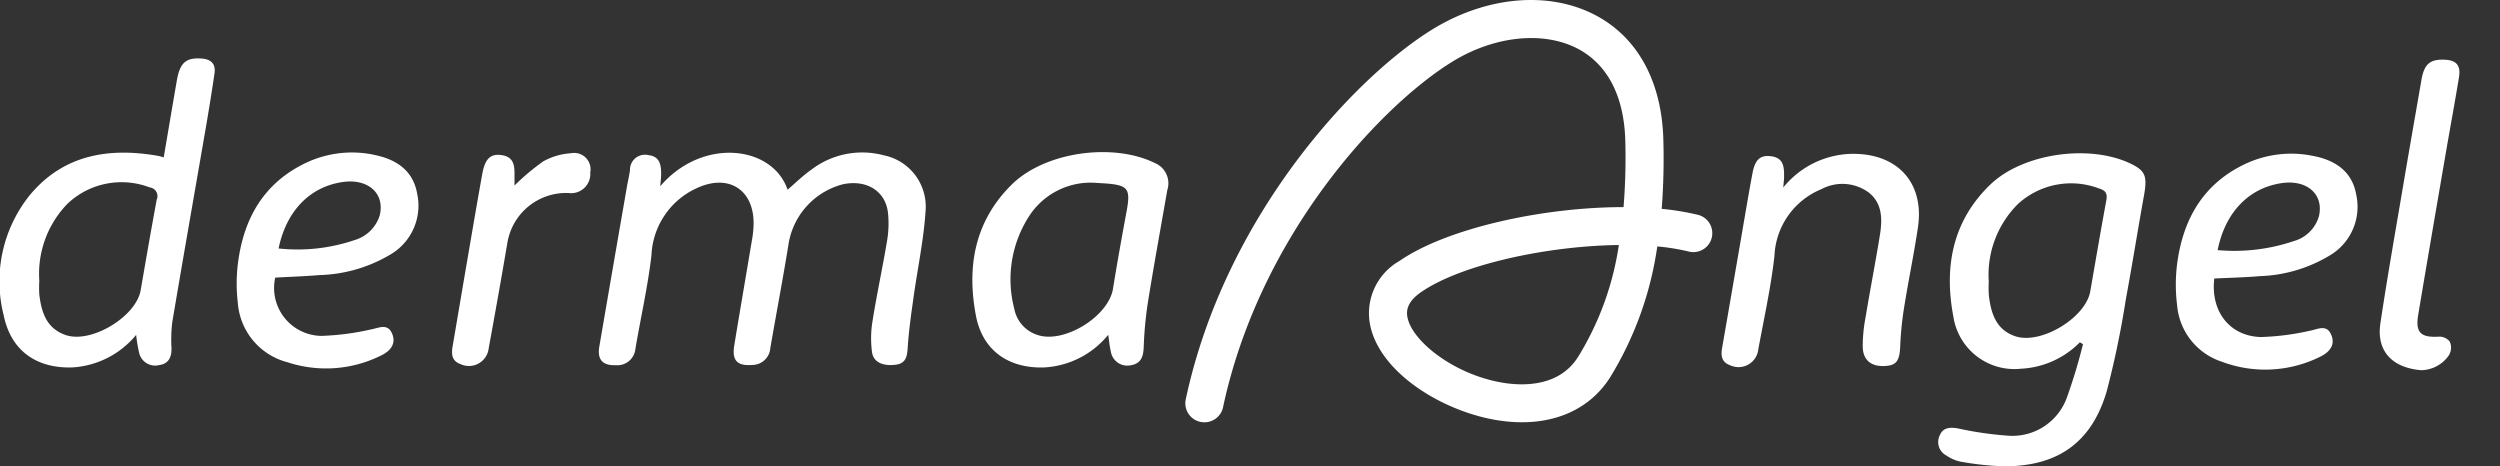
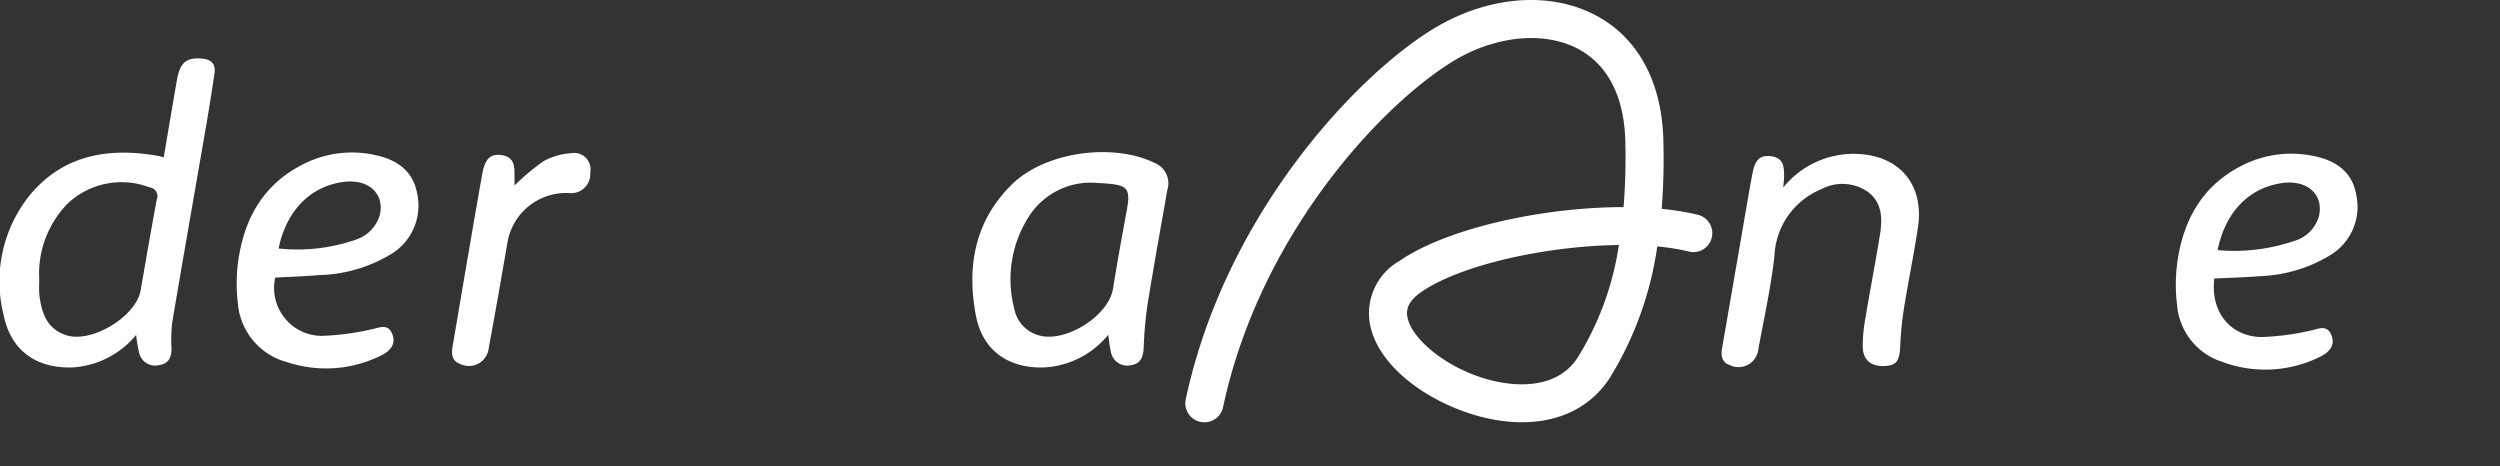
<svg xmlns="http://www.w3.org/2000/svg" id="Group_7904" data-name="Group 7904" width="193" height="36" viewBox="0 0 193 36">
  <rect x="0" y="0" width="193" height="36" fill="#333333" stroke="none" />
  <defs>
    <clipPath id="clip-path">
      <rect id="Rectangle_8651" data-name="Rectangle 8651" width="193" height="36" fill="#fff" />
    </clipPath>
  </defs>
  <g id="Group_7903" data-name="Group 7903" clip-path="url(#clip-path)">
-     <path id="Path_15908" data-name="Path 15908" d="M76.478,14.192a6.466,6.466,0,0,0-5.606,1.1c-.649.459-1.221,1.019-1.839,1.551-1.16-3.419-6.574-4.07-9.828-.27.03-.405.07-.672.067-.936,0-.708-.093-1.366-.987-1.466a1.156,1.156,0,0,0-1.418,1.152c-.058.448-.169.889-.244,1.334Q55.554,22.8,54.5,28.946c-.174,1.024.262,1.484,1.287,1.445a1.4,1.4,0,0,0,1.5-1.274c.409-2.407.958-4.8,1.238-7.214a5.968,5.968,0,0,1,3.5-5.182c2.461-1.143,4.434.127,4.384,2.807a7.631,7.631,0,0,1-.12,1.164c-.457,2.731-.929,5.463-1.376,8.194-.183,1.148.242,1.577,1.392,1.485a1.4,1.4,0,0,0,1.395-1.3c.472-2.727.993-5.451,1.433-8.186a5.7,5.7,0,0,1,4.187-4.466c1.835-.378,3.3.548,3.468,2.247a7.945,7.945,0,0,1-.067,2.075c-.345,2.081-.794,4.142-1.126,6.217a8.167,8.167,0,0,0-.044,2.419c.112.786.826,1.088,1.779.982.851-.088.932-.64.978-1.347.083-1.255.259-2.509.435-3.759.312-2.264.8-4.515.945-6.79a4.042,4.042,0,0,0-3.21-4.272" transform="translate(-8.232 -2.197)" fill="#fff" />
-     <path id="Path_15909" data-name="Path 15909" d="M191.29,14.922c-3.17-1.635-8.474-.921-11.022,1.562-2.911,2.826-3.546,6.356-2.825,10.167a4.77,4.77,0,0,0,5.237,4.022,6.848,6.848,0,0,0,4.531-2.041c.079.051.161.1.239.151a42.843,42.843,0,0,1-1.244,4.118,4.471,4.471,0,0,1-4.575,2.941,26.719,26.719,0,0,1-3.84-.56c-.6-.107-1.139-.072-1.389.517a1.172,1.172,0,0,0,.5,1.575,3.118,3.118,0,0,0,1.067.469,22.862,22.862,0,0,0,3.424.366c4.121-.009,6.716-1.839,7.882-5.769a70.233,70.233,0,0,0,1.472-7.063c.5-2.692.929-5.4,1.415-8.092.253-1.41.11-1.858-.873-2.363m-2.039,2.767c-.435,2.334-.831,4.678-1.239,7.015-.356,2.042-3.816,4.129-5.788,3.463-1.485-.5-1.872-1.763-2.039-3.137a8.985,8.985,0,0,1-.008-1.08,7.707,7.707,0,0,1,2.248-5.987,6.071,6.071,0,0,1,6.276-1.2c.508.15.649.4.551.924" transform="translate(-26.643 -2.209)" fill="#fff" />
    <path id="Path_15910" data-name="Path 15910" d="M15.5,5.356c-1.164-.06-1.615.34-1.853,1.731-.342,1.953-.666,3.911-1.007,5.9-.147-.036-.257-.072-.371-.1-3.858-.691-7.393-.11-9.994,3.05A10.621,10.621,0,0,0,.283,25.172C.836,27.911,2.811,29.3,5.6,29.206a6.9,6.9,0,0,0,4.91-2.51,11.936,11.936,0,0,0,.231,1.383,1.267,1.267,0,0,0,1.54.949c.739-.1.972-.616.959-1.311a11.316,11.316,0,0,1,.057-1.988c.856-5.079,1.75-10.149,2.625-15.22.227-1.338.445-2.674.638-4.013.112-.778-.322-1.1-1.057-1.139m-3.4,10.875c-.435,2.334-.837,4.672-1.244,7.015-.351,2.041-3.814,4.133-5.783,3.462C3.586,26.2,3.2,24.949,3.034,23.58a9.631,9.631,0,0,1,0-1.085,7.75,7.75,0,0,1,2.18-5.928,6.065,6.065,0,0,1,6.337-1.258.679.679,0,0,1,.559.921" transform="translate(0 -0.842)" fill="#fff" />
    <path id="Path_15911" data-name="Path 15911" d="M102.529,14.782c-3.243-1.6-8.522-.873-11.084,1.685-2.849,2.831-3.457,6.34-2.733,10.116.513,2.676,2.529,4.07,5.272,3.975a6.856,6.856,0,0,0,4.936-2.518c.079.517.109.906.2,1.276a1.287,1.287,0,0,0,1.54,1.075c.784-.124.97-.656,1-1.377a29.5,29.5,0,0,1,.313-3.415c.469-2.913,1-5.816,1.506-8.719a1.7,1.7,0,0,0-.95-2.1m-2.21,3.832c-.361,1.95-.712,3.9-1.028,5.861-.339,2.156-3.806,4.288-5.855,3.57a2.635,2.635,0,0,1-1.77-2.025,8.981,8.981,0,0,1,1.226-7.258,5.657,5.657,0,0,1,5.057-2.454c.149.012.358.024.572.036,1.974.126,2.155.377,1.8,2.27" transform="translate(-13.366 -2.192)" fill="#fff" />
    <path id="Path_15912" data-name="Path 15912" d="M32.078,14.138a8.3,8.3,0,0,0-5.316.687c-3.165,1.551-4.681,4.256-5.127,7.606a12.62,12.62,0,0,0-.021,3.145,5.126,5.126,0,0,0,3.815,4.583,9.523,9.523,0,0,0,7.331-.56c.628-.321,1.087-.866.772-1.625-.343-.841-1.008-.461-1.632-.344a20.051,20.051,0,0,1-3.836.5,3.7,3.7,0,0,1-3.563-4.5c1.136-.062,2.283-.1,3.423-.195a11.275,11.275,0,0,0,5.6-1.667,4.37,4.37,0,0,0,1.928-4.654c-.324-1.778-1.643-2.644-3.37-2.969m.486,4.685a2.87,2.87,0,0,1-1.931,1.9,13.693,13.693,0,0,1-5.876.651c.6-2.914,2.435-4.785,4.988-5.135,1.938-.265,3.232.9,2.819,2.585" transform="translate(-3.254 -2.199)" fill="#fff" />
    <path id="Path_15913" data-name="Path 15913" d="M208.448,14.247a8.334,8.334,0,0,0-5.316.678c-3.168,1.54-4.687,4.245-5.141,7.6a12.755,12.755,0,0,0-.011,3.233,5.026,5.026,0,0,0,3.446,4.38,9.528,9.528,0,0,0,7.6-.383c.67-.325,1.188-.861.868-1.659-.357-.9-1.064-.447-1.708-.337a19.543,19.543,0,0,1-3.746.477c-2.417-.076-3.884-1.99-3.589-4.519,1.206-.059,2.363-.083,3.507-.182a11.152,11.152,0,0,0,5.584-1.707,4.358,4.358,0,0,0,1.864-4.6c-.316-1.787-1.623-2.655-3.354-2.981m.474,4.678a2.8,2.8,0,0,1-1.926,1.9,14.37,14.37,0,0,1-5.888.7c.585-2.943,2.434-4.824,4.988-5.178,1.941-.265,3.231.895,2.826,2.583" transform="translate(-29.909 -2.216)" fill="#fff" />
    <path id="Path_15914" data-name="Path 15914" d="M166.812,14.092a6.983,6.983,0,0,0-5.479,2.6c.028-.365.062-.595.062-.822.006-.713-.01-1.44-.949-1.583-.861-.131-1.285.218-1.487,1.29-.333,1.77-.625,3.554-.933,5.328-.471,2.726-.941,5.459-1.416,8.183-.108.6-.024,1.1.62,1.326a1.534,1.534,0,0,0,2.176-1.227c.442-2.4.972-4.784,1.246-7.2a5.832,5.832,0,0,1,3.622-5.165,3.436,3.436,0,0,1,3.626.234c1.1.843,1.09,2.1.892,3.319-.34,2.108-.755,4.205-1.1,6.312a11.994,11.994,0,0,0-.224,2.328c.031,1.044.7,1.537,1.783,1.453.838-.059,1.062-.429,1.11-1.516a25.181,25.181,0,0,1,.295-2.958c.333-2.081.763-4.145,1.075-6.226.5-3.372-1.5-5.642-4.915-5.674" transform="translate(-23.665 -2.217)" fill="#fff" />
-     <path id="Path_15915" data-name="Path 15915" d="M221.353,5.465c-1.073-.024-1.5.369-1.707,1.569-.461,2.663-.933,5.331-1.384,8-.608,3.594-1.244,7.18-1.784,10.784-.321,2.14.9,3.431,3.147,3.621a2.658,2.658,0,0,0,2.092-1.084,1.111,1.111,0,0,0,.109-1.132,1.031,1.031,0,0,0-.869-.373c-1.366.076-1.789-.324-1.56-1.688.705-4.215,1.433-8.428,2.156-12.64.328-1.9.679-3.791.991-5.694.157-.945-.219-1.346-1.19-1.362" transform="translate(-32.711 -0.859)" fill="#fff" />
    <path id="Path_15916" data-name="Path 15916" d="M50.3,14.035a5.106,5.106,0,0,0-2.133.619,17.511,17.511,0,0,0-2.233,1.874c0-.25,0-.449,0-.647,0-.732.05-1.517-.938-1.691-.9-.155-1.336.249-1.551,1.444-.384,2.138-.749,4.269-1.113,6.405-.4,2.314-.788,4.633-1.183,6.948-.1.587-.032,1.1.612,1.326a1.535,1.535,0,0,0,2.182-1.228c.5-2.722.986-5.45,1.448-8.178a4.6,4.6,0,0,1,4.719-3.8,1.477,1.477,0,0,0,1.671-1.583A1.265,1.265,0,0,0,50.3,14.035" transform="translate(-6.214 -2.206)" fill="#fff" />
    <path id="Path_15917" data-name="Path 15917" d="M147.377,16.585a19.9,19.9,0,0,0-2.8-.461,50.572,50.572,0,0,0,.128-5.308c-.11-4.475-1.95-7.885-5.181-9.612C135.9-.734,131.023-.31,126.8,2.316c-5.973,3.713-15.95,14.369-18.968,28.523a1.467,1.467,0,0,0,1.137,1.731,1.6,1.6,0,0,0,.308.032,1.469,1.469,0,0,0,1.436-1.16c2.828-13.26,12.1-23.2,17.649-26.648,3.273-2.038,7.11-2.43,9.77-1.016,2.292,1.226,3.548,3.683,3.636,7.111a47.7,47.7,0,0,1-.136,5.1h-.013c-6.245,0-13.655,1.64-17.3,4.165a4.644,4.644,0,0,0-2.227,5.05c.828,3.648,5.595,6.538,9.725,7.225,3.88.644,7.088-.579,8.814-3.356a26.466,26.466,0,0,0,3.606-10.048,16.7,16.7,0,0,1,2.43.394,1.461,1.461,0,1,0,.71-2.835m-9.246,10.953c-1.463,2.348-4.283,2.263-5.828,2.008-3.693-.613-6.923-3.134-7.339-4.985-.112-.48-.121-1.207,1.04-2.01,3.064-2.119,9.706-3.569,15.265-3.635a22.753,22.753,0,0,1-3.137,8.622" transform="translate(-16.294 0)" fill="#fff" />
  </g>
</svg>